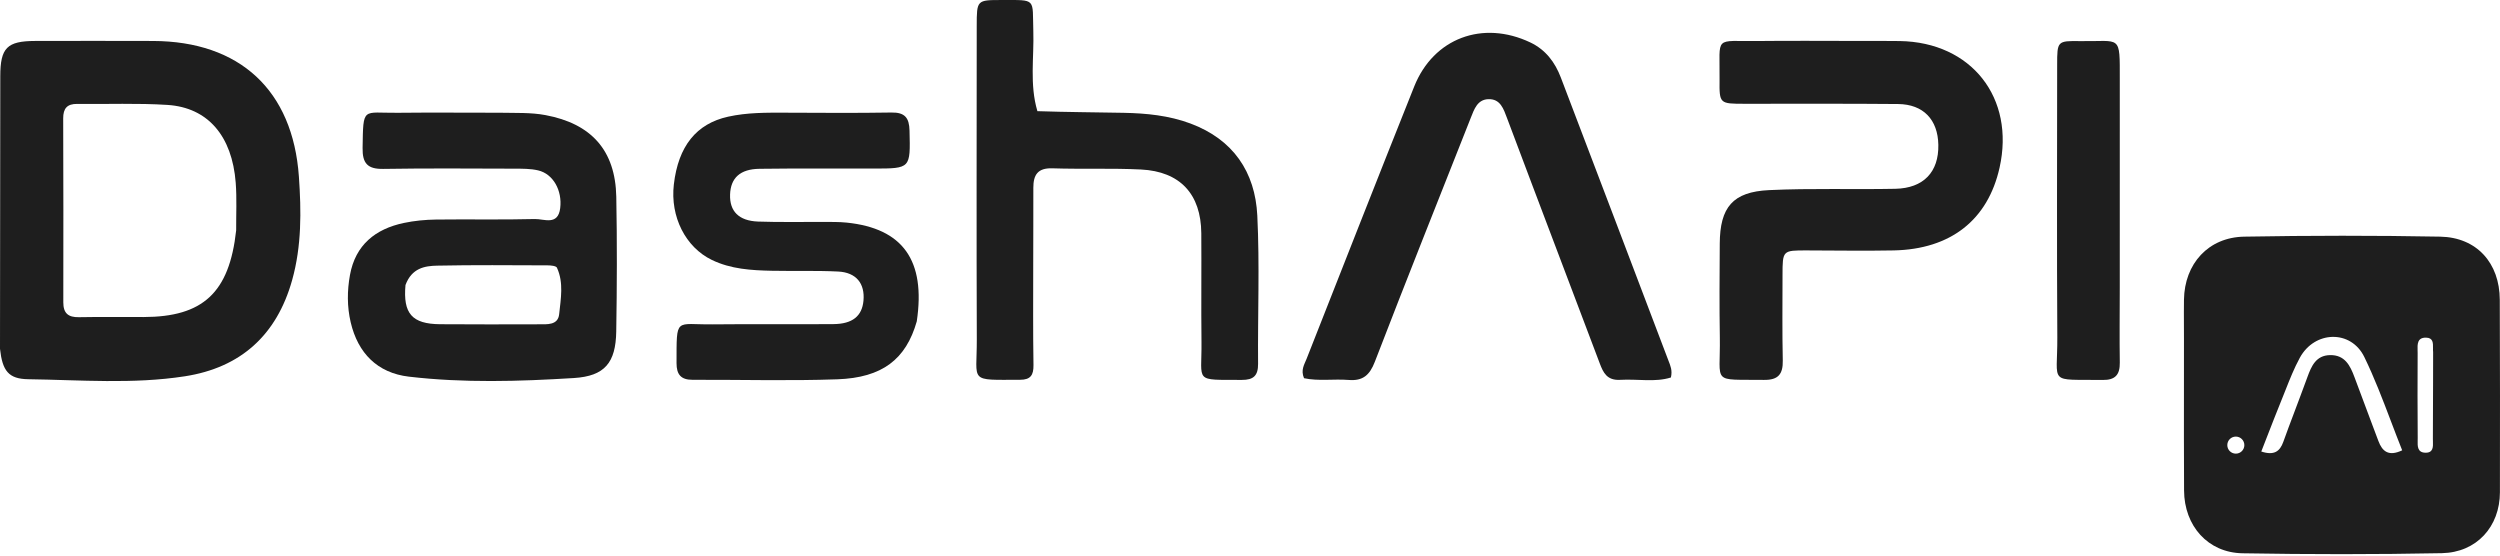
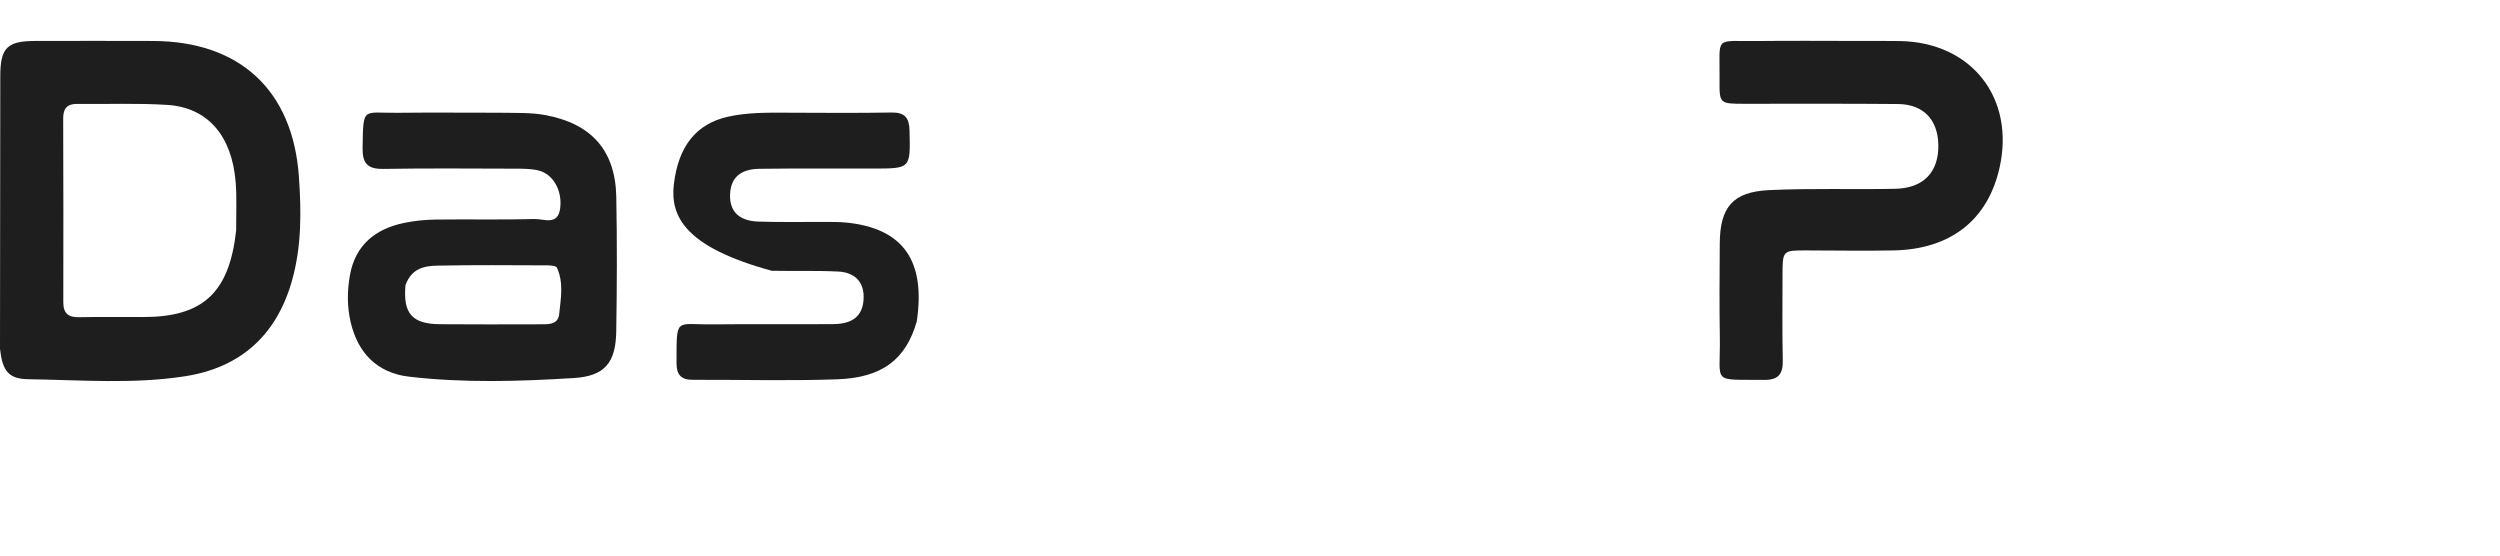
<svg xmlns="http://www.w3.org/2000/svg" width="324" height="72" viewBox="0 0 324 72" fill="none">
  <path d="M0 45.205C0.018 33.31 0.022 21.597 0.037 9.884C0.041 6.19 0.908 5.316 4.577 5.308C9.66 5.297 14.743 5.294 19.826 5.31C31.06 5.345 37.955 11.684 38.738 22.905C39.051 27.378 39.099 31.869 37.866 36.286C35.87 43.435 31.189 47.645 23.958 48.767C17.237 49.809 10.43 49.242 3.662 49.148C1.104 49.113 0.313 48.062 0 45.205ZM30.607 29.849C30.595 27.791 30.704 25.724 30.548 23.677C30.085 17.623 26.938 13.935 21.71 13.598C17.826 13.348 13.916 13.515 10.018 13.466C8.703 13.449 8.185 14.051 8.19 15.342C8.216 23.287 8.221 31.233 8.205 39.178C8.202 40.599 8.84 41.134 10.227 41.108C13.022 41.056 15.818 41.093 18.614 41.088C26.28 41.076 29.724 37.96 30.607 29.849Z" fill="#1E1E1E" />
  <path d="M64.754 14.61C66.883 14.656 68.788 14.561 70.695 14.918C76.634 16.029 79.756 19.479 79.871 25.513C79.981 31.327 79.959 37.147 79.865 42.962C79.8 46.994 78.388 48.745 74.373 48.994C67.253 49.435 60.098 49.646 52.99 48.814C48.916 48.337 46.386 45.77 45.45 41.775C44.972 39.736 44.988 37.667 45.357 35.634C46.062 31.751 48.64 29.673 52.347 28.893C53.706 28.607 55.117 28.473 56.507 28.454C60.777 28.398 65.05 28.499 69.318 28.387C70.496 28.357 72.321 29.284 72.603 26.968C72.881 24.687 71.694 22.539 69.747 22.083C68.759 21.851 67.701 21.863 66.675 21.859C61.005 21.843 55.335 21.796 49.666 21.89C47.636 21.923 46.958 21.169 46.992 19.17C47.084 13.742 46.946 14.667 51.502 14.618C55.845 14.572 60.19 14.609 64.754 14.61ZM52.552 36.937C52.221 40.632 53.386 41.987 57.036 42.019C61.296 42.057 65.557 42.034 69.817 42.029C70.921 42.028 72.316 42.164 72.467 40.721C72.676 38.722 73.074 36.642 72.18 34.696C72.069 34.455 71.386 34.391 70.967 34.39C66.193 34.375 61.417 34.328 56.644 34.428C55.04 34.462 53.365 34.746 52.552 36.937Z" fill="#1E1E1E" />
-   <path d="M209.959 49.227C208.254 49.323 207.771 48.266 207.335 47.114C204.398 39.336 201.449 31.562 198.506 23.786C197.439 20.965 196.382 18.139 195.316 15.317C194.869 14.135 194.459 12.796 192.888 12.852C191.475 12.902 191.056 14.149 190.619 15.256C186.457 25.794 182.251 36.315 178.179 46.886C177.509 48.624 176.623 49.389 174.796 49.243C172.846 49.087 170.859 49.421 169.003 49.015C168.547 47.954 169.045 47.236 169.33 46.514C173.966 34.74 178.588 22.959 183.282 11.208C185.787 4.939 192.162 2.577 198.325 5.499C200.315 6.443 201.529 8.068 202.283 10.046C206.952 22.28 211.595 34.523 216.241 46.765C216.472 47.374 216.768 47.981 216.549 48.922C214.509 49.567 212.306 49.096 209.959 49.227Z" fill="#1E1E1E" />
  <path d="M241.137 5.307C242.979 5.31 244.6 5.294 246.22 5.32C255.503 5.471 261.174 12.685 259.141 21.745C257.623 28.507 252.808 32.305 245.425 32.454C241.67 32.529 237.911 32.46 234.154 32.454C231.025 32.449 231.018 32.447 231.015 35.674C231.011 39.357 230.969 43.041 231.048 46.723C231.086 48.495 230.452 49.259 228.617 49.236C221.692 49.148 222.99 49.869 222.89 43.725C222.824 39.675 222.855 35.622 222.88 31.571C222.91 26.858 224.558 24.865 229.274 24.639C234.713 24.379 240.173 24.578 245.622 24.468C249.297 24.395 251.273 22.288 251.209 18.776C251.15 15.508 249.271 13.514 245.987 13.482C239.358 13.419 232.728 13.457 226.098 13.45C222.86 13.447 222.822 13.444 222.855 10.336C222.915 4.518 222.041 5.38 227.878 5.315C232.224 5.266 236.57 5.306 241.137 5.307Z" fill="#1E1E1E" />
-   <path d="M134.447 14.407C138.265 14.536 141.944 14.549 145.622 14.621C148.572 14.679 151.497 14.964 154.293 16.01C159.812 18.074 162.668 22.275 162.947 27.941C163.262 34.331 162.992 40.748 163.047 47.153C163.061 48.697 162.435 49.242 160.957 49.236C154.652 49.21 155.772 49.611 155.713 44.358C155.659 39.646 155.723 34.934 155.688 30.222C155.65 25.159 152.942 22.218 147.866 21.967C144.046 21.779 140.21 21.94 136.385 21.814C134.489 21.752 133.917 22.668 133.921 24.338C133.93 27.651 133.906 30.964 133.905 34.277C133.903 38.621 133.869 42.965 133.939 47.308C133.96 48.617 133.557 49.217 132.212 49.219C125.454 49.228 126.614 49.626 126.594 43.999C126.545 30.452 126.577 16.905 126.584 3.358C126.586 0.007 126.601 0 129.82 0.002C134.395 0.005 133.782 -0.256 133.918 4.02C134.028 7.452 133.415 10.915 134.447 14.407Z" fill="#1E1E1E" />
-   <path d="M118.814 41.649C117.415 46.562 114.349 48.951 108.522 49.158C102.274 49.38 96.012 49.2 89.757 49.222C88.254 49.228 87.675 48.541 87.679 47.062C87.695 40.998 87.47 42.093 92.347 42.038C97.572 41.98 102.799 42.051 108.024 42.004C110.495 41.982 111.721 40.956 111.905 38.98C112.114 36.753 110.975 35.308 108.627 35.191C105.763 35.05 102.888 35.151 100.019 35.091C97.366 35.036 94.724 34.878 92.264 33.692C88.847 32.044 86.843 28.092 87.33 23.902C87.907 18.936 90.25 16.03 94.37 15.12C96.837 14.575 99.335 14.596 101.838 14.605C106.401 14.622 110.965 14.66 115.527 14.583C117.261 14.554 117.834 15.251 117.874 16.926C117.992 21.84 118.041 21.84 113.23 21.845C108.299 21.851 103.367 21.813 98.437 21.877C95.915 21.909 94.692 23.065 94.618 25.21C94.543 27.373 95.742 28.622 98.251 28.715C101.044 28.817 103.844 28.745 106.64 28.762C107.67 28.768 108.707 28.744 109.728 28.849C117.01 29.598 119.991 33.743 118.814 41.649Z" fill="#1E1E1E" />
-   <path d="M274.722 37.288C274.718 40.671 274.678 43.834 274.726 46.995C274.75 48.573 274.126 49.265 272.512 49.243C265.329 49.145 266.665 49.925 266.628 43.702C266.558 31.935 266.603 20.168 266.608 8.401C266.609 5.327 266.622 5.283 269.596 5.329C274.913 5.41 274.726 4.36 274.724 10.371C274.72 19.269 274.722 28.168 274.722 37.288Z" fill="#1E1E1E" />
-   <path fill-rule="evenodd" clip-rule="evenodd" d="M283.037 42.21C283.039 42.762 283.042 43.33 283.042 43.919C283.043 45.955 283.041 47.97 283.039 49.971C283.035 54.555 283.03 59.064 283.055 63.574C283.079 68.152 286.141 71.627 290.629 71.705C299.239 71.855 307.855 71.861 316.464 71.691C320.986 71.601 323.981 68.245 323.99 63.799C324.007 55.481 324.004 47.163 323.971 38.845C323.952 34.082 320.988 30.758 316.241 30.669C307.779 30.51 299.309 30.52 290.847 30.67C286.196 30.752 283.111 34.187 283.043 38.84C283.026 39.94 283.031 41.041 283.037 42.21ZM298.349 50.737C298.246 51.013 298.143 51.29 298.04 51.566C297.807 52.189 297.583 52.783 297.366 53.358C296.847 54.732 296.371 55.994 295.917 57.264C295.476 58.499 294.729 59.065 293.062 58.517C293.331 57.833 293.595 57.151 293.859 56.471C294.466 54.912 295.067 53.365 295.692 51.828C295.86 51.416 296.023 51.003 296.187 50.589C296.755 49.151 297.325 47.711 298.06 46.362C299.98 42.843 304.685 42.707 306.417 46.27C307.728 48.964 308.797 51.776 309.876 54.617C310.349 55.862 310.825 57.113 311.323 58.362C309.573 59.187 308.753 58.521 308.241 57.156C307.967 56.427 307.693 55.698 307.419 54.97C306.658 52.944 305.896 50.919 305.144 48.889C304.583 47.372 303.889 45.984 301.973 46.022C300.147 46.058 299.558 47.449 299.038 48.876C298.812 49.497 298.581 50.117 298.349 50.737ZM315.318 45.103C315.316 45.292 315.313 45.479 315.333 45.647C315.33 47.006 315.328 48.319 315.326 49.601C315.323 52.099 315.32 54.481 315.301 56.863C315.3 56.969 315.304 57.081 315.308 57.196C315.333 57.904 315.361 58.709 314.304 58.671C313.291 58.635 313.312 57.814 313.33 57.094C313.333 56.989 313.335 56.886 313.335 56.788C313.309 53.109 313.304 49.431 313.326 45.753C313.327 45.642 313.323 45.525 313.319 45.406C313.295 44.627 313.267 43.739 314.409 43.758C315.336 43.773 315.327 44.45 315.318 45.103ZM289.763 58.792C290.373 58.792 290.868 58.298 290.868 57.687C290.868 57.077 290.373 56.582 289.763 56.582C289.152 56.582 288.658 57.077 288.658 57.687C288.658 58.298 289.152 58.792 289.763 58.792Z" fill="#1E1E1E" />
+   <path d="M118.814 41.649C117.415 46.562 114.349 48.951 108.522 49.158C102.274 49.38 96.012 49.2 89.757 49.222C88.254 49.228 87.675 48.541 87.679 47.062C87.695 40.998 87.47 42.093 92.347 42.038C97.572 41.98 102.799 42.051 108.024 42.004C110.495 41.982 111.721 40.956 111.905 38.98C112.114 36.753 110.975 35.308 108.627 35.191C105.763 35.05 102.888 35.151 100.019 35.091C88.847 32.044 86.843 28.092 87.33 23.902C87.907 18.936 90.25 16.03 94.37 15.12C96.837 14.575 99.335 14.596 101.838 14.605C106.401 14.622 110.965 14.66 115.527 14.583C117.261 14.554 117.834 15.251 117.874 16.926C117.992 21.84 118.041 21.84 113.23 21.845C108.299 21.851 103.367 21.813 98.437 21.877C95.915 21.909 94.692 23.065 94.618 25.21C94.543 27.373 95.742 28.622 98.251 28.715C101.044 28.817 103.844 28.745 106.64 28.762C107.67 28.768 108.707 28.744 109.728 28.849C117.01 29.598 119.991 33.743 118.814 41.649Z" fill="#1E1E1E" />
</svg>